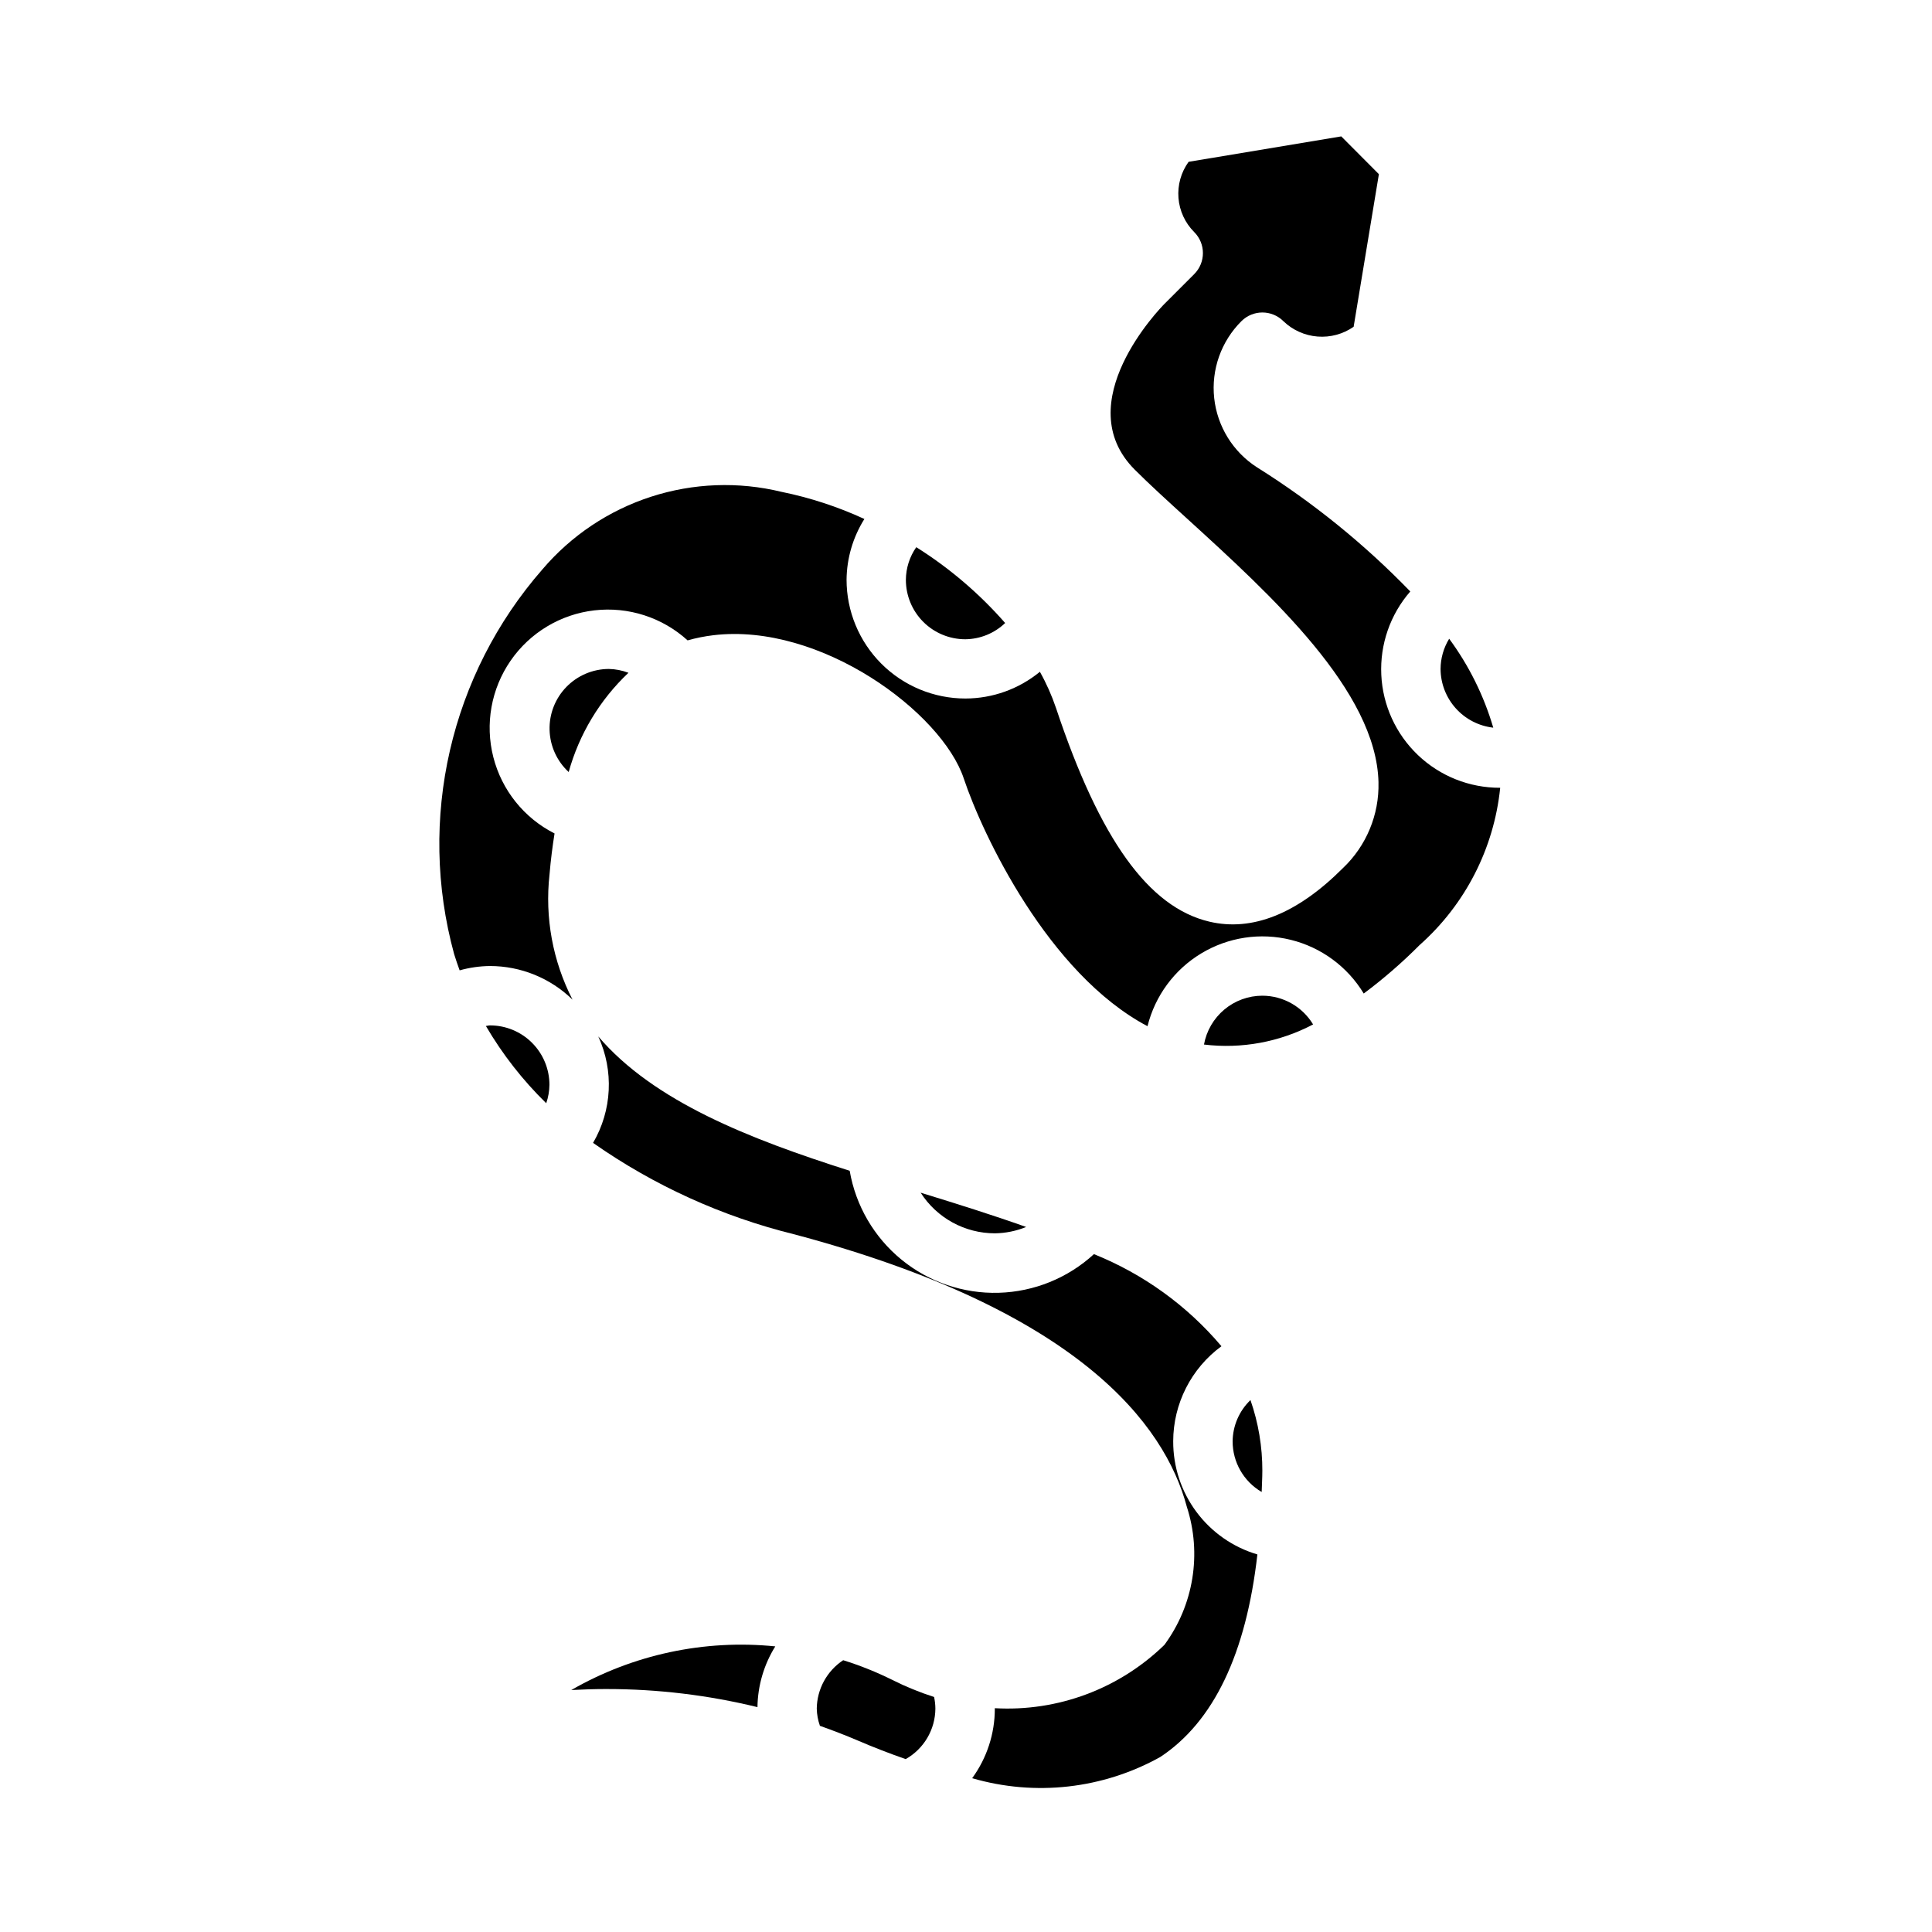
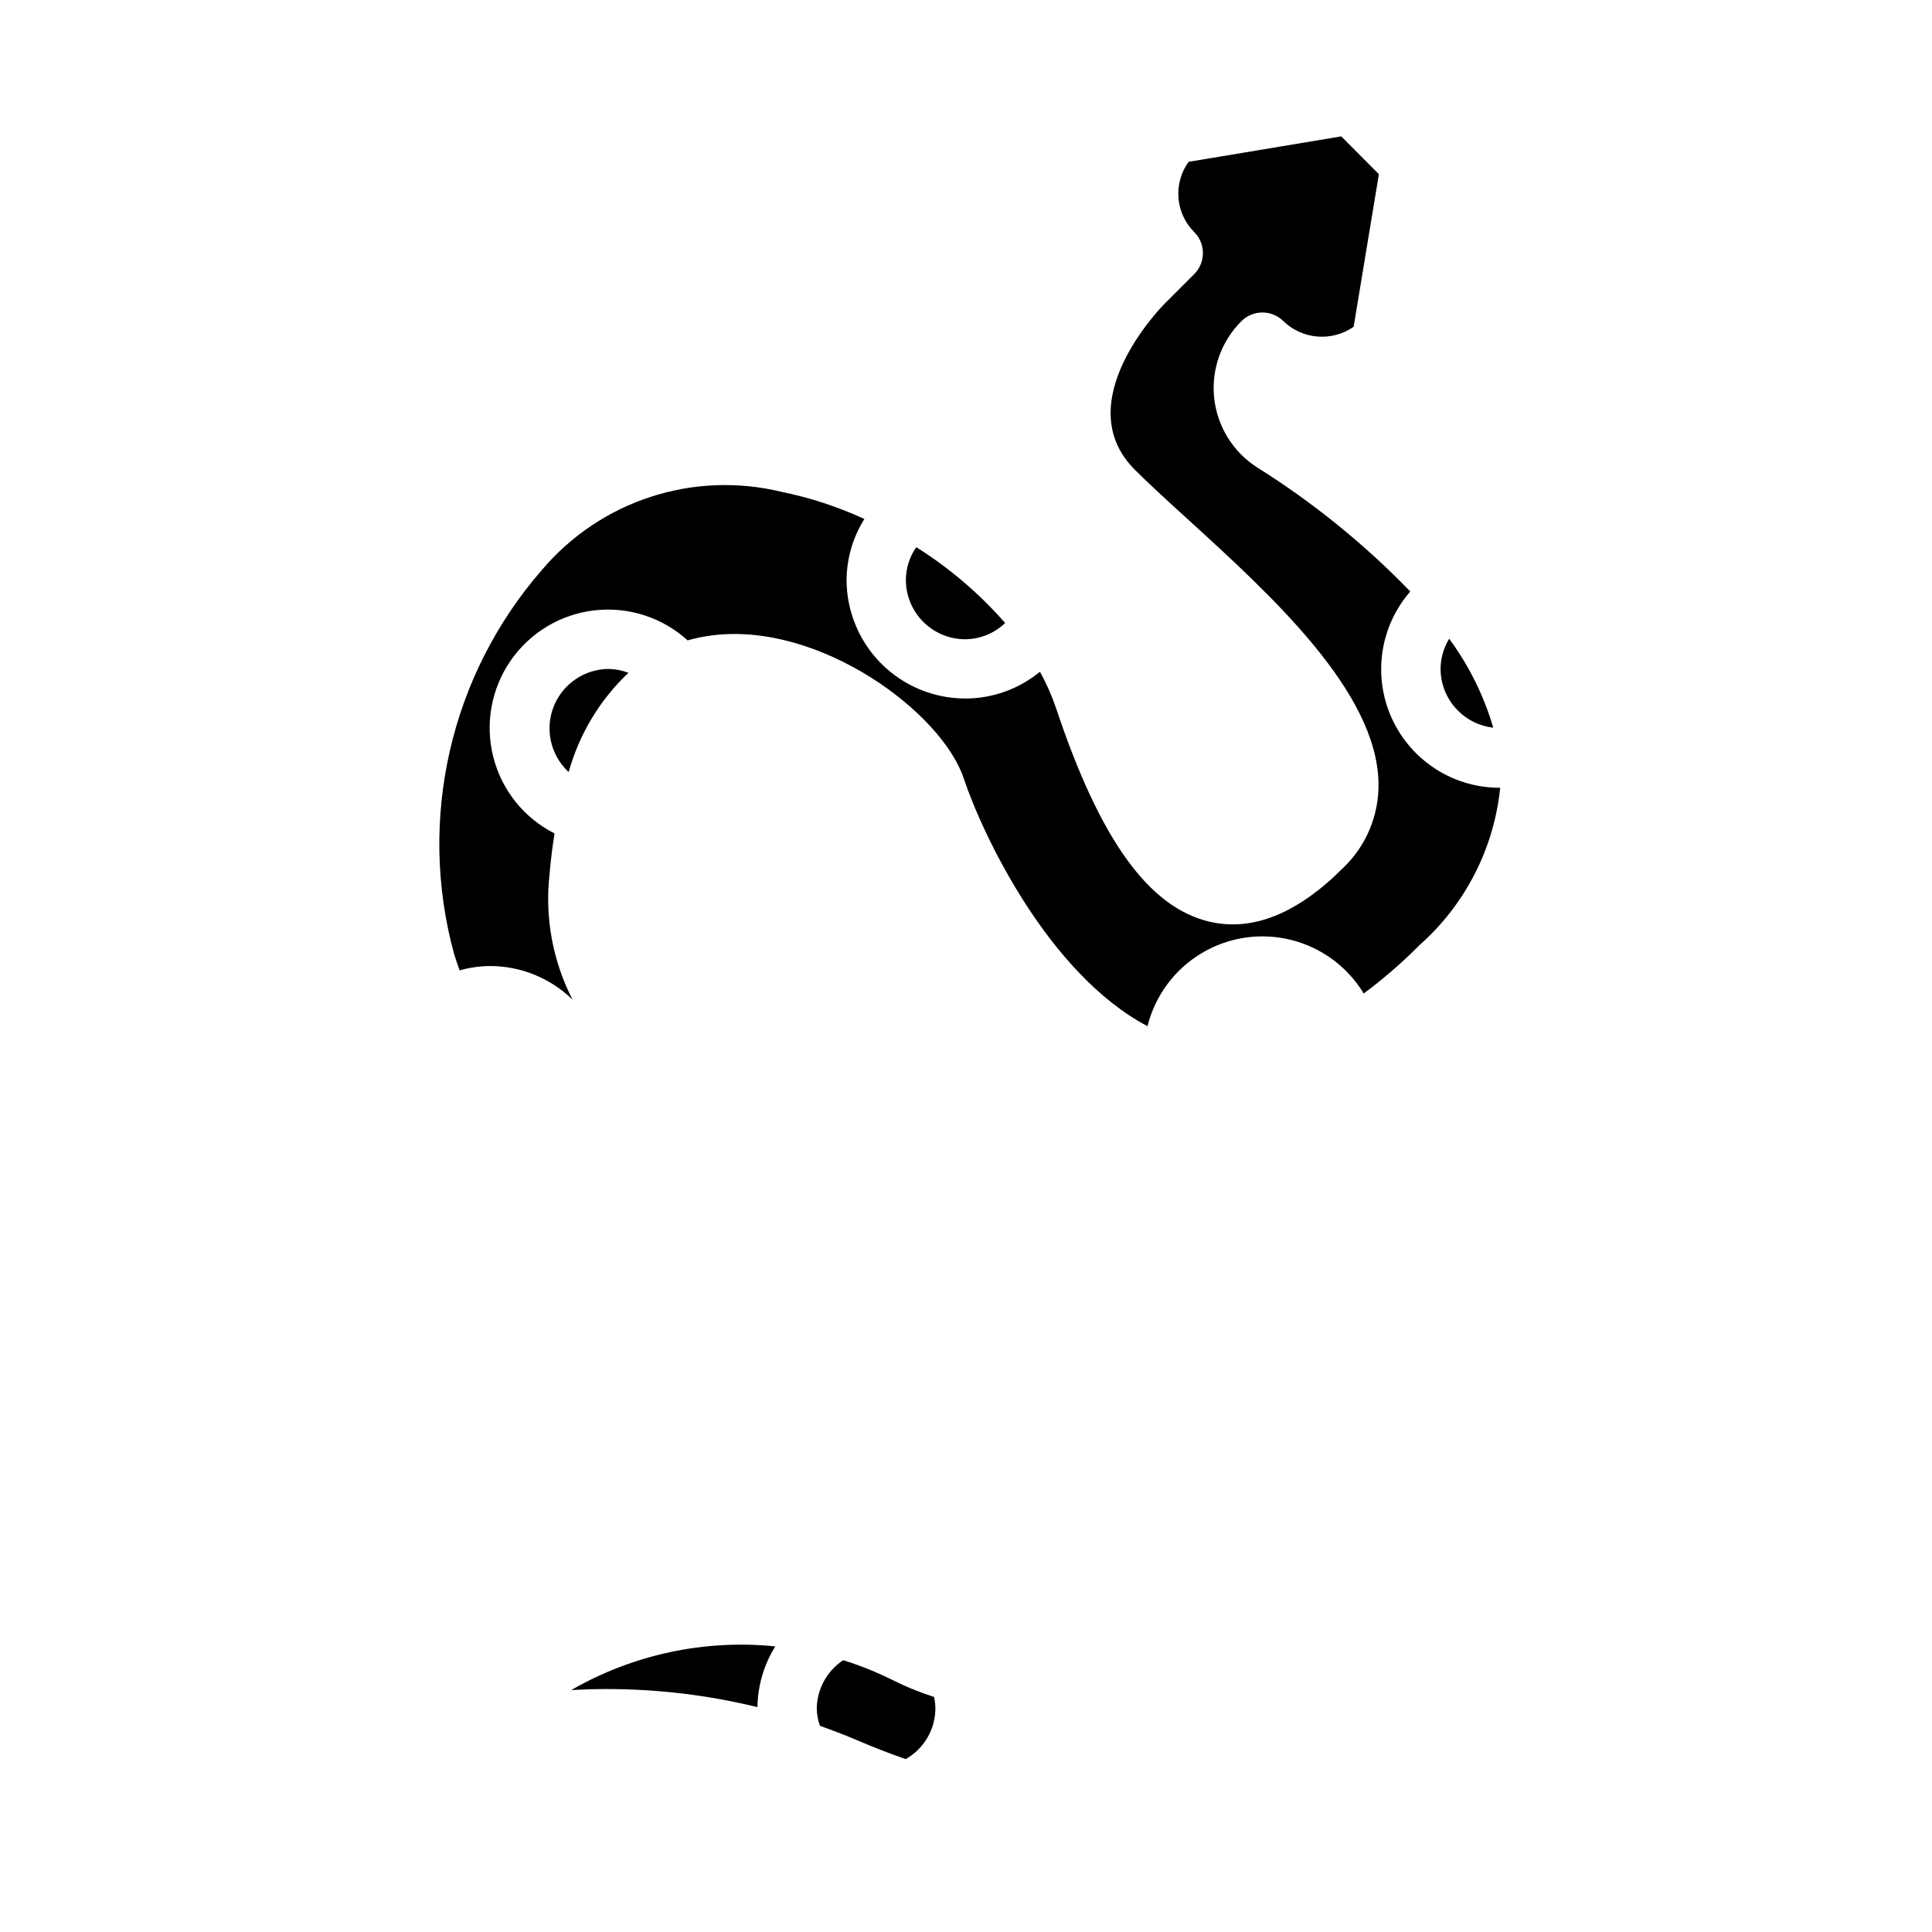
<svg xmlns="http://www.w3.org/2000/svg" fill="#000000" width="800px" height="800px" version="1.1" viewBox="144 144 512 512">
  <g>
-     <path d="m273.86 415.74c-0.379 0-0.723 0.125-1.094 0.156 4.391 7.508 9.77 14.391 15.988 20.469 0.547-1.57 0.832-3.219 0.852-4.879 0-4.176-1.66-8.184-4.613-11.133-2.949-2.953-6.957-4.613-11.133-4.613z" />
    <path d="m295.39 591.88c3-0.164 6.172-0.27 9.492-0.27v0.004c13.43 0.004 26.805 1.613 39.852 4.793 0.078-5.695 1.711-11.262 4.723-16.098-18.789-1.902-37.699 2.148-54.066 11.57z" />
    <path d="m539.73 336.84c-2.488-8.477-6.441-16.453-11.684-23.566-1.477 2.41-2.266 5.18-2.281 8.004 0.02 3.856 1.453 7.566 4.027 10.434 2.574 2.871 6.109 4.695 9.938 5.129z" />
    <path d="m399.81 313.41c3.941-0.039 7.719-1.578 10.566-4.305-6.836-7.809-14.77-14.578-23.555-20.098-1.773 2.539-2.734 5.559-2.754 8.66 0 4.172 1.656 8.18 4.609 11.133 2.953 2.949 6.957 4.609 11.133 4.609z" />
    <path d="m380.54 589.23c-4.215-2.102-8.594-3.859-13.09-5.258-4.312 2.852-6.934 7.652-7 12.824 0.035 1.555 0.316 3.094 0.836 4.562 3.344 1.188 6.715 2.481 10.133 3.938 3.938 1.699 8.219 3.363 12.594 4.887 2.375-1.336 4.352-3.281 5.734-5.629 1.383-2.352 2.121-5.023 2.137-7.75-0.008-1.039-0.121-2.074-0.34-3.086-3.777-1.207-7.457-2.707-11.004-4.488z" />
-     <path d="m478.53 407.87c-3.684 0.008-7.25 1.305-10.074 3.672-2.824 2.363-4.731 5.644-5.387 9.27 9.953 1.211 20.043-0.648 28.914-5.328-2.844-4.719-7.949-7.606-13.453-7.613z" />
-     <path d="m454.91 525.95c0.016-9.949 4.762-19.301 12.785-25.188-9.105-10.77-20.707-19.145-33.789-24.406-6.906 6.344-15.867 9.98-25.238 10.246-9.371 0.266-18.527-2.856-25.781-8.797-7.254-5.938-12.121-14.297-13.711-23.535-26.656-8.484-51.914-18.367-66.629-35.605 4.176 9.062 3.66 19.598-1.379 28.211 16.156 11.328 34.277 19.555 53.438 24.262 75.281 20.066 98.07 50.316 103.91 72.156 4.031 12.449 1.82 26.074-5.938 36.613-11.965 11.645-28.27 17.734-44.941 16.781v0.137c0.004 6.621-2.102 13.07-6.004 18.418 16.691 4.863 34.633 2.844 49.828-5.606 14.219-9.375 22.781-27.48 25.758-53.695-6.465-1.906-12.133-5.863-16.156-11.273-4.023-5.406-6.184-11.977-6.152-18.719z" />
-     <path d="m470.66 525.95c-0.012 5.535 2.922 10.656 7.699 13.445 0.047-1.875 0.172-3.637 0.172-5.574l0.004 0.004c0.02-6.398-1.047-12.75-3.148-18.793-2.981 2.859-4.68 6.793-4.727 10.918z" />
    <path d="m541.51 352.77c-8.09 0.02-15.875-3.078-21.73-8.656-5.859-5.574-9.344-13.195-9.723-21.273-0.383-8.078 2.367-15.996 7.68-22.098-12.156-12.555-25.785-23.594-40.59-32.879-6.383-4.086-10.562-10.844-11.375-18.375-0.809-7.531 1.844-15.023 7.211-20.371 3.074-3.074 8.055-3.074 11.129 0 2.453 2.363 5.648 3.801 9.047 4.07 3.394 0.273 6.777-0.645 9.57-2.59l6.691-40.441-9.973-10.012-40.453 6.738c-2.008 2.773-2.957 6.172-2.688 9.586 0.273 3.414 1.754 6.617 4.176 9.039 3.07 3.074 3.07 8.059 0 11.133l-7.871 7.871c-1.047 1.055-25.609 26.238-7.871 43.973 3.848 3.848 8.66 8.234 13.895 12.996 22.324 20.348 50.113 45.656 50.68 69.832h-0.004c0.223 8.586-3.211 16.863-9.445 22.766-12.098 12.105-24.027 16.848-35.375 14.168-16.113-3.809-29.031-21.797-40.637-56.617v0.004c-1.125-3.324-2.555-6.543-4.273-9.602-5.566 4.57-12.543 7.074-19.746 7.082-8.352 0-16.359-3.316-22.266-9.223-5.902-5.902-9.223-13.914-9.223-22.266 0.059-5.695 1.695-11.266 4.723-16.09-7.016-3.234-14.383-5.648-21.953-7.188-11.426-2.781-23.402-2.332-34.59 1.293s-21.148 10.285-28.773 19.238c-24.41 27.914-33.199 66.211-23.402 101.98 0.434 1.41 0.93 2.844 1.457 4.297 2.621-0.738 5.328-1.125 8.051-1.148 8.172 0.004 16.016 3.203 21.863 8.91-5.246-10.223-7.367-21.762-6.094-33.18 0.324-3.871 0.789-7.438 1.332-10.863-8.078-4.09-13.992-11.465-16.227-20.234-2.234-8.773-0.57-18.078 4.566-25.531 5.137-7.453 13.242-12.324 22.23-13.359 8.992-1.035 17.992 1.867 24.688 7.957 2.234-0.633 4.512-1.086 6.816-1.363 28.496-3.418 60.566 20.516 66.367 37.949 4.945 14.824 22.363 51.742 48.695 65.66h0.004c2.008-8.066 7.133-15.008 14.254-19.297 7.121-4.293 15.652-5.582 23.723-3.586 8.07 1.996 15.02 7.109 19.324 14.227 5.242-3.91 10.188-8.203 14.797-12.84 12.098-10.727 19.723-25.602 21.367-41.684z" />
    <path d="m305.34 321.28c-4.242 0.012-8.301 1.734-11.258 4.781-2.957 3.047-4.555 7.156-4.438 11.398 0.117 4.242 1.941 8.258 5.062 11.137 2.785-10.047 8.266-19.141 15.844-26.301-1.664-0.637-3.426-0.98-5.211-1.016z" />
-     <path d="m415.94 469.16c-8.957-3.188-18.383-6.141-27.961-9.086 4.301 6.719 11.73 10.777 19.703 10.77 2.836-0.043 5.637-0.613 8.258-1.684z" />
  </g>
</svg>